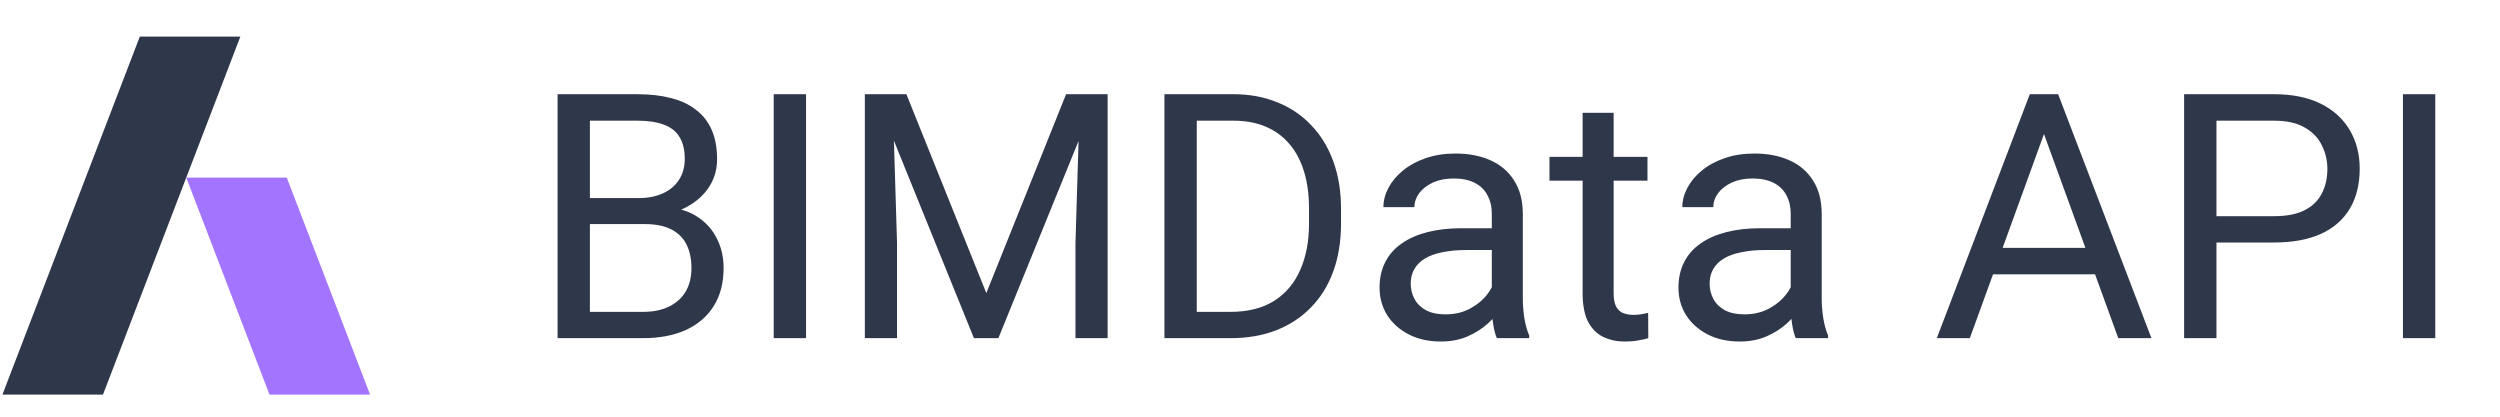
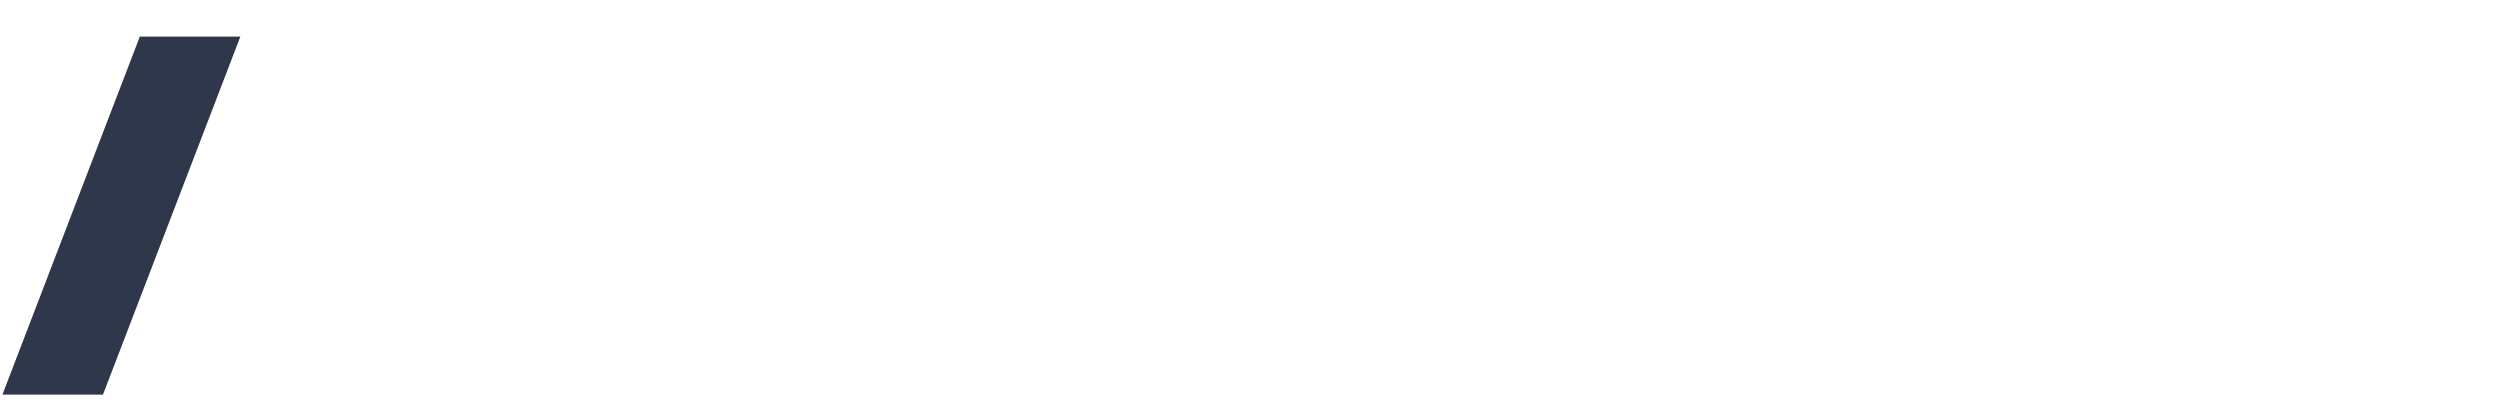
<svg xmlns="http://www.w3.org/2000/svg" width="102" height="17" viewBox="0 0 102 17" fill="none">
-   <path d="M26.297 9.142H23.774L23.761 8.082H26.051C26.429 8.082 26.759 8.018 27.042 7.891C27.325 7.763 27.543 7.581 27.698 7.344C27.858 7.102 27.938 6.815 27.938 6.482C27.938 6.118 27.867 5.822 27.726 5.594C27.589 5.361 27.377 5.193 27.09 5.088C26.807 4.979 26.447 4.924 26.01 4.924H24.068V13.797H22.749V3.844H26.01C26.52 3.844 26.976 3.896 27.377 4.001C27.778 4.101 28.117 4.261 28.395 4.479C28.678 4.694 28.892 4.967 29.038 5.3C29.184 5.632 29.257 6.031 29.257 6.496C29.257 6.906 29.152 7.278 28.942 7.61C28.733 7.938 28.441 8.207 28.067 8.417C27.698 8.627 27.265 8.761 26.769 8.82L26.297 9.142ZM26.235 13.797H23.255L24 12.724H26.235C26.655 12.724 27.01 12.651 27.302 12.505C27.598 12.359 27.824 12.154 27.979 11.89C28.134 11.621 28.211 11.304 28.211 10.94C28.211 10.57 28.145 10.251 28.013 9.982C27.881 9.714 27.673 9.506 27.391 9.36C27.108 9.215 26.744 9.142 26.297 9.142H24.417L24.431 8.082H27.001L27.281 8.465C27.76 8.506 28.165 8.643 28.498 8.875C28.831 9.103 29.084 9.395 29.257 9.75C29.435 10.105 29.523 10.497 29.523 10.926C29.523 11.546 29.387 12.07 29.113 12.498C28.844 12.922 28.464 13.245 27.972 13.469C27.48 13.688 26.901 13.797 26.235 13.797ZM32.887 3.844V13.797H31.567V3.844H32.887ZM35.703 3.844H36.981L40.242 11.958L43.496 3.844H44.781L40.734 13.797H39.736L35.703 3.844ZM35.286 3.844H36.414L36.599 9.914V13.797H35.286V3.844ZM44.063 3.844H45.191V13.797H43.879V9.914L44.063 3.844ZM50.202 13.797H48.124L48.138 12.724H50.202C50.913 12.724 51.505 12.575 51.98 12.279C52.453 11.979 52.809 11.559 53.046 11.021C53.287 10.479 53.408 9.846 53.408 9.121V8.513C53.408 7.943 53.34 7.437 53.203 6.995C53.066 6.548 52.866 6.173 52.602 5.867C52.337 5.557 52.014 5.323 51.631 5.163C51.253 5.004 50.817 4.924 50.325 4.924H48.083V3.844H50.325C50.977 3.844 51.572 3.953 52.109 4.172C52.647 4.386 53.11 4.698 53.497 5.108C53.889 5.514 54.19 6.006 54.399 6.585C54.609 7.159 54.714 7.806 54.714 8.526V9.121C54.714 9.841 54.609 10.491 54.399 11.069C54.19 11.644 53.887 12.133 53.49 12.539C53.098 12.945 52.624 13.257 52.068 13.476C51.517 13.69 50.895 13.797 50.202 13.797ZM48.828 3.844V13.797H47.509V3.844H48.828ZM60.866 12.532V8.725C60.866 8.433 60.807 8.18 60.688 7.966C60.575 7.747 60.401 7.578 60.169 7.46C59.937 7.341 59.649 7.282 59.308 7.282C58.989 7.282 58.708 7.337 58.467 7.446C58.23 7.556 58.043 7.699 57.906 7.877C57.774 8.055 57.708 8.246 57.708 8.451H56.443C56.443 8.187 56.512 7.925 56.648 7.665C56.785 7.405 56.981 7.171 57.236 6.961C57.496 6.747 57.806 6.578 58.166 6.455C58.531 6.327 58.936 6.264 59.383 6.264C59.921 6.264 60.395 6.355 60.805 6.537C61.219 6.719 61.543 6.995 61.775 7.364C62.012 7.729 62.131 8.187 62.131 8.738V12.184C62.131 12.43 62.151 12.692 62.192 12.97C62.238 13.248 62.304 13.487 62.391 13.688V13.797H61.071C61.008 13.651 60.957 13.457 60.921 13.216C60.884 12.97 60.866 12.742 60.866 12.532ZM61.085 9.312L61.099 10.201H59.82C59.46 10.201 59.139 10.231 58.856 10.29C58.574 10.345 58.337 10.429 58.145 10.543C57.954 10.657 57.808 10.8 57.708 10.974C57.608 11.142 57.558 11.341 57.558 11.568C57.558 11.801 57.61 12.013 57.715 12.204C57.82 12.396 57.977 12.548 58.187 12.662C58.401 12.771 58.663 12.826 58.973 12.826C59.36 12.826 59.702 12.744 59.998 12.58C60.294 12.416 60.529 12.216 60.702 11.979C60.88 11.742 60.976 11.511 60.989 11.288L61.529 11.896C61.497 12.088 61.411 12.3 61.27 12.532C61.128 12.765 60.939 12.988 60.702 13.202C60.47 13.412 60.192 13.587 59.868 13.729C59.549 13.865 59.189 13.934 58.788 13.934C58.287 13.934 57.847 13.836 57.469 13.64C57.095 13.444 56.803 13.182 56.594 12.854C56.389 12.521 56.286 12.149 56.286 11.739C56.286 11.343 56.364 10.994 56.519 10.693C56.673 10.388 56.897 10.135 57.188 9.935C57.48 9.729 57.831 9.575 58.241 9.47C58.651 9.365 59.109 9.312 59.615 9.312H61.085ZM67.217 6.4V7.371H63.218V6.4H67.217ZM64.571 4.603H65.836V11.965C65.836 12.216 65.875 12.405 65.952 12.532C66.03 12.66 66.13 12.744 66.253 12.785C66.376 12.826 66.508 12.847 66.649 12.847C66.754 12.847 66.864 12.838 66.978 12.819C67.096 12.796 67.185 12.778 67.244 12.765L67.251 13.797C67.151 13.829 67.019 13.858 66.855 13.886C66.695 13.918 66.501 13.934 66.273 13.934C65.963 13.934 65.679 13.872 65.419 13.749C65.159 13.626 64.952 13.421 64.797 13.134C64.647 12.842 64.571 12.45 64.571 11.958V4.603ZM73.061 12.532V8.725C73.061 8.433 73.002 8.18 72.884 7.966C72.77 7.747 72.597 7.578 72.364 7.46C72.132 7.341 71.845 7.282 71.503 7.282C71.184 7.282 70.904 7.337 70.662 7.446C70.425 7.556 70.238 7.699 70.102 7.877C69.969 8.055 69.903 8.246 69.903 8.451H68.639C68.639 8.187 68.707 7.925 68.844 7.665C68.981 7.405 69.176 7.171 69.432 6.961C69.691 6.747 70.001 6.578 70.361 6.455C70.726 6.327 71.132 6.264 71.578 6.264C72.116 6.264 72.59 6.355 73 6.537C73.415 6.719 73.738 6.995 73.971 7.364C74.208 7.729 74.326 8.187 74.326 8.738V12.184C74.326 12.43 74.347 12.692 74.388 12.97C74.433 13.248 74.499 13.487 74.586 13.688V13.797H73.267C73.203 13.651 73.153 13.457 73.116 13.216C73.08 12.97 73.061 12.742 73.061 12.532ZM73.28 9.312L73.294 10.201H72.016C71.656 10.201 71.334 10.231 71.052 10.29C70.769 10.345 70.532 10.429 70.341 10.543C70.149 10.657 70.004 10.8 69.903 10.974C69.803 11.142 69.753 11.341 69.753 11.568C69.753 11.801 69.805 12.013 69.91 12.204C70.015 12.396 70.172 12.548 70.382 12.662C70.596 12.771 70.858 12.826 71.168 12.826C71.555 12.826 71.897 12.744 72.193 12.58C72.49 12.416 72.724 12.216 72.897 11.979C73.075 11.742 73.171 11.511 73.185 11.288L73.725 11.896C73.693 12.088 73.606 12.3 73.465 12.532C73.324 12.765 73.134 12.988 72.897 13.202C72.665 13.412 72.387 13.587 72.064 13.729C71.745 13.865 71.384 13.934 70.983 13.934C70.482 13.934 70.042 13.836 69.664 13.64C69.29 13.444 68.999 13.182 68.789 12.854C68.584 12.521 68.481 12.149 68.481 11.739C68.481 11.343 68.559 10.994 68.714 10.693C68.869 10.388 69.092 10.135 69.384 9.935C69.675 9.729 70.026 9.575 70.436 9.47C70.847 9.365 71.305 9.312 71.811 9.312H73.28ZM83.664 4.726L80.369 13.797H79.022L82.816 3.844H83.685L83.664 4.726ZM86.426 13.797L83.124 4.726L83.103 3.844H83.972L87.779 13.797H86.426ZM86.255 10.112V11.192H80.663V10.112H86.255ZM92.783 9.894H90.124V8.82H92.783C93.298 8.82 93.715 8.738 94.034 8.574C94.353 8.41 94.586 8.182 94.731 7.891C94.882 7.599 94.957 7.266 94.957 6.893C94.957 6.551 94.882 6.229 94.731 5.929C94.586 5.628 94.353 5.386 94.034 5.204C93.715 5.017 93.298 4.924 92.783 4.924H90.432V13.797H89.112V3.844H92.783C93.535 3.844 94.171 3.974 94.69 4.233C95.21 4.493 95.604 4.853 95.873 5.313C96.142 5.769 96.276 6.291 96.276 6.879C96.276 7.517 96.142 8.062 95.873 8.513C95.604 8.964 95.21 9.308 94.69 9.545C94.171 9.777 93.535 9.894 92.783 9.894ZM99.359 3.844V13.797H98.04V3.844H99.359Z" fill="#2F374A" />
  <path d="M0.099 16.101L4.201 16.101L4.518 15.276L9.807 1.492L5.705 1.492L4.515 4.592L0.099 16.101Z" fill="#2F374A" />
-   <path d="M10.996 16.101L15.099 16.101L11.701 7.247L7.599 7.247L10.996 16.101Z" fill="#A375FF" />
</svg>